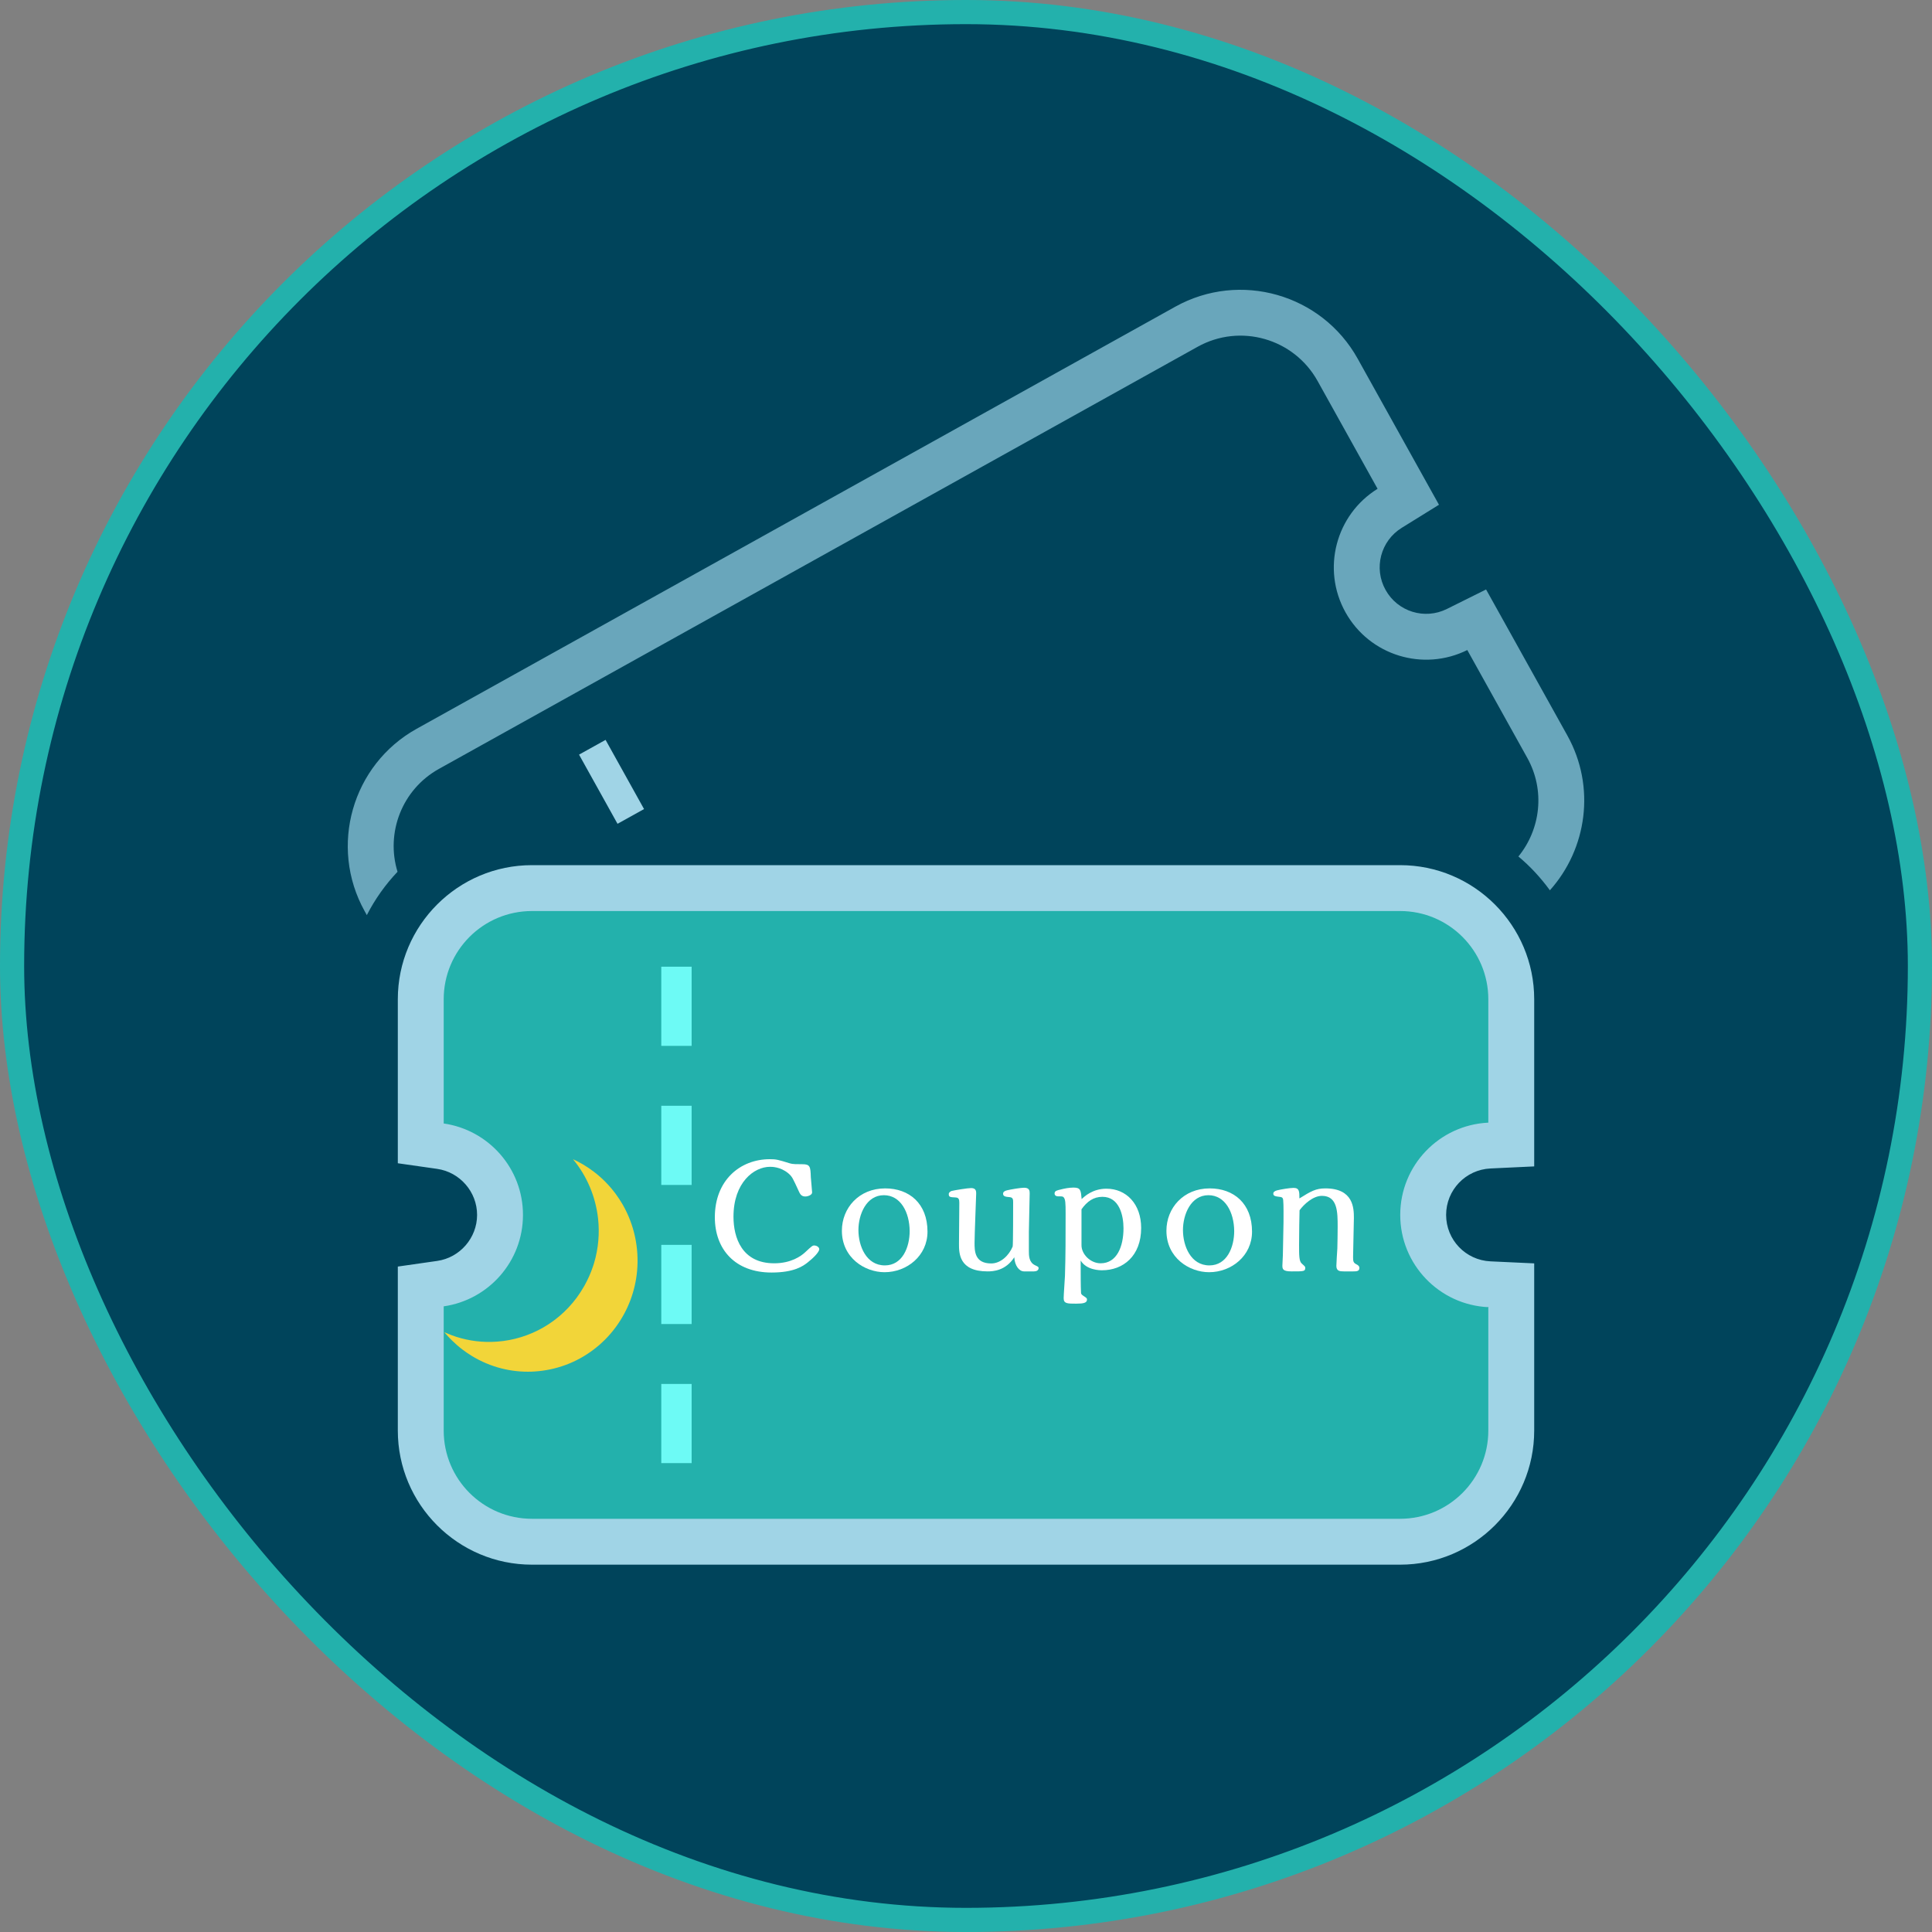
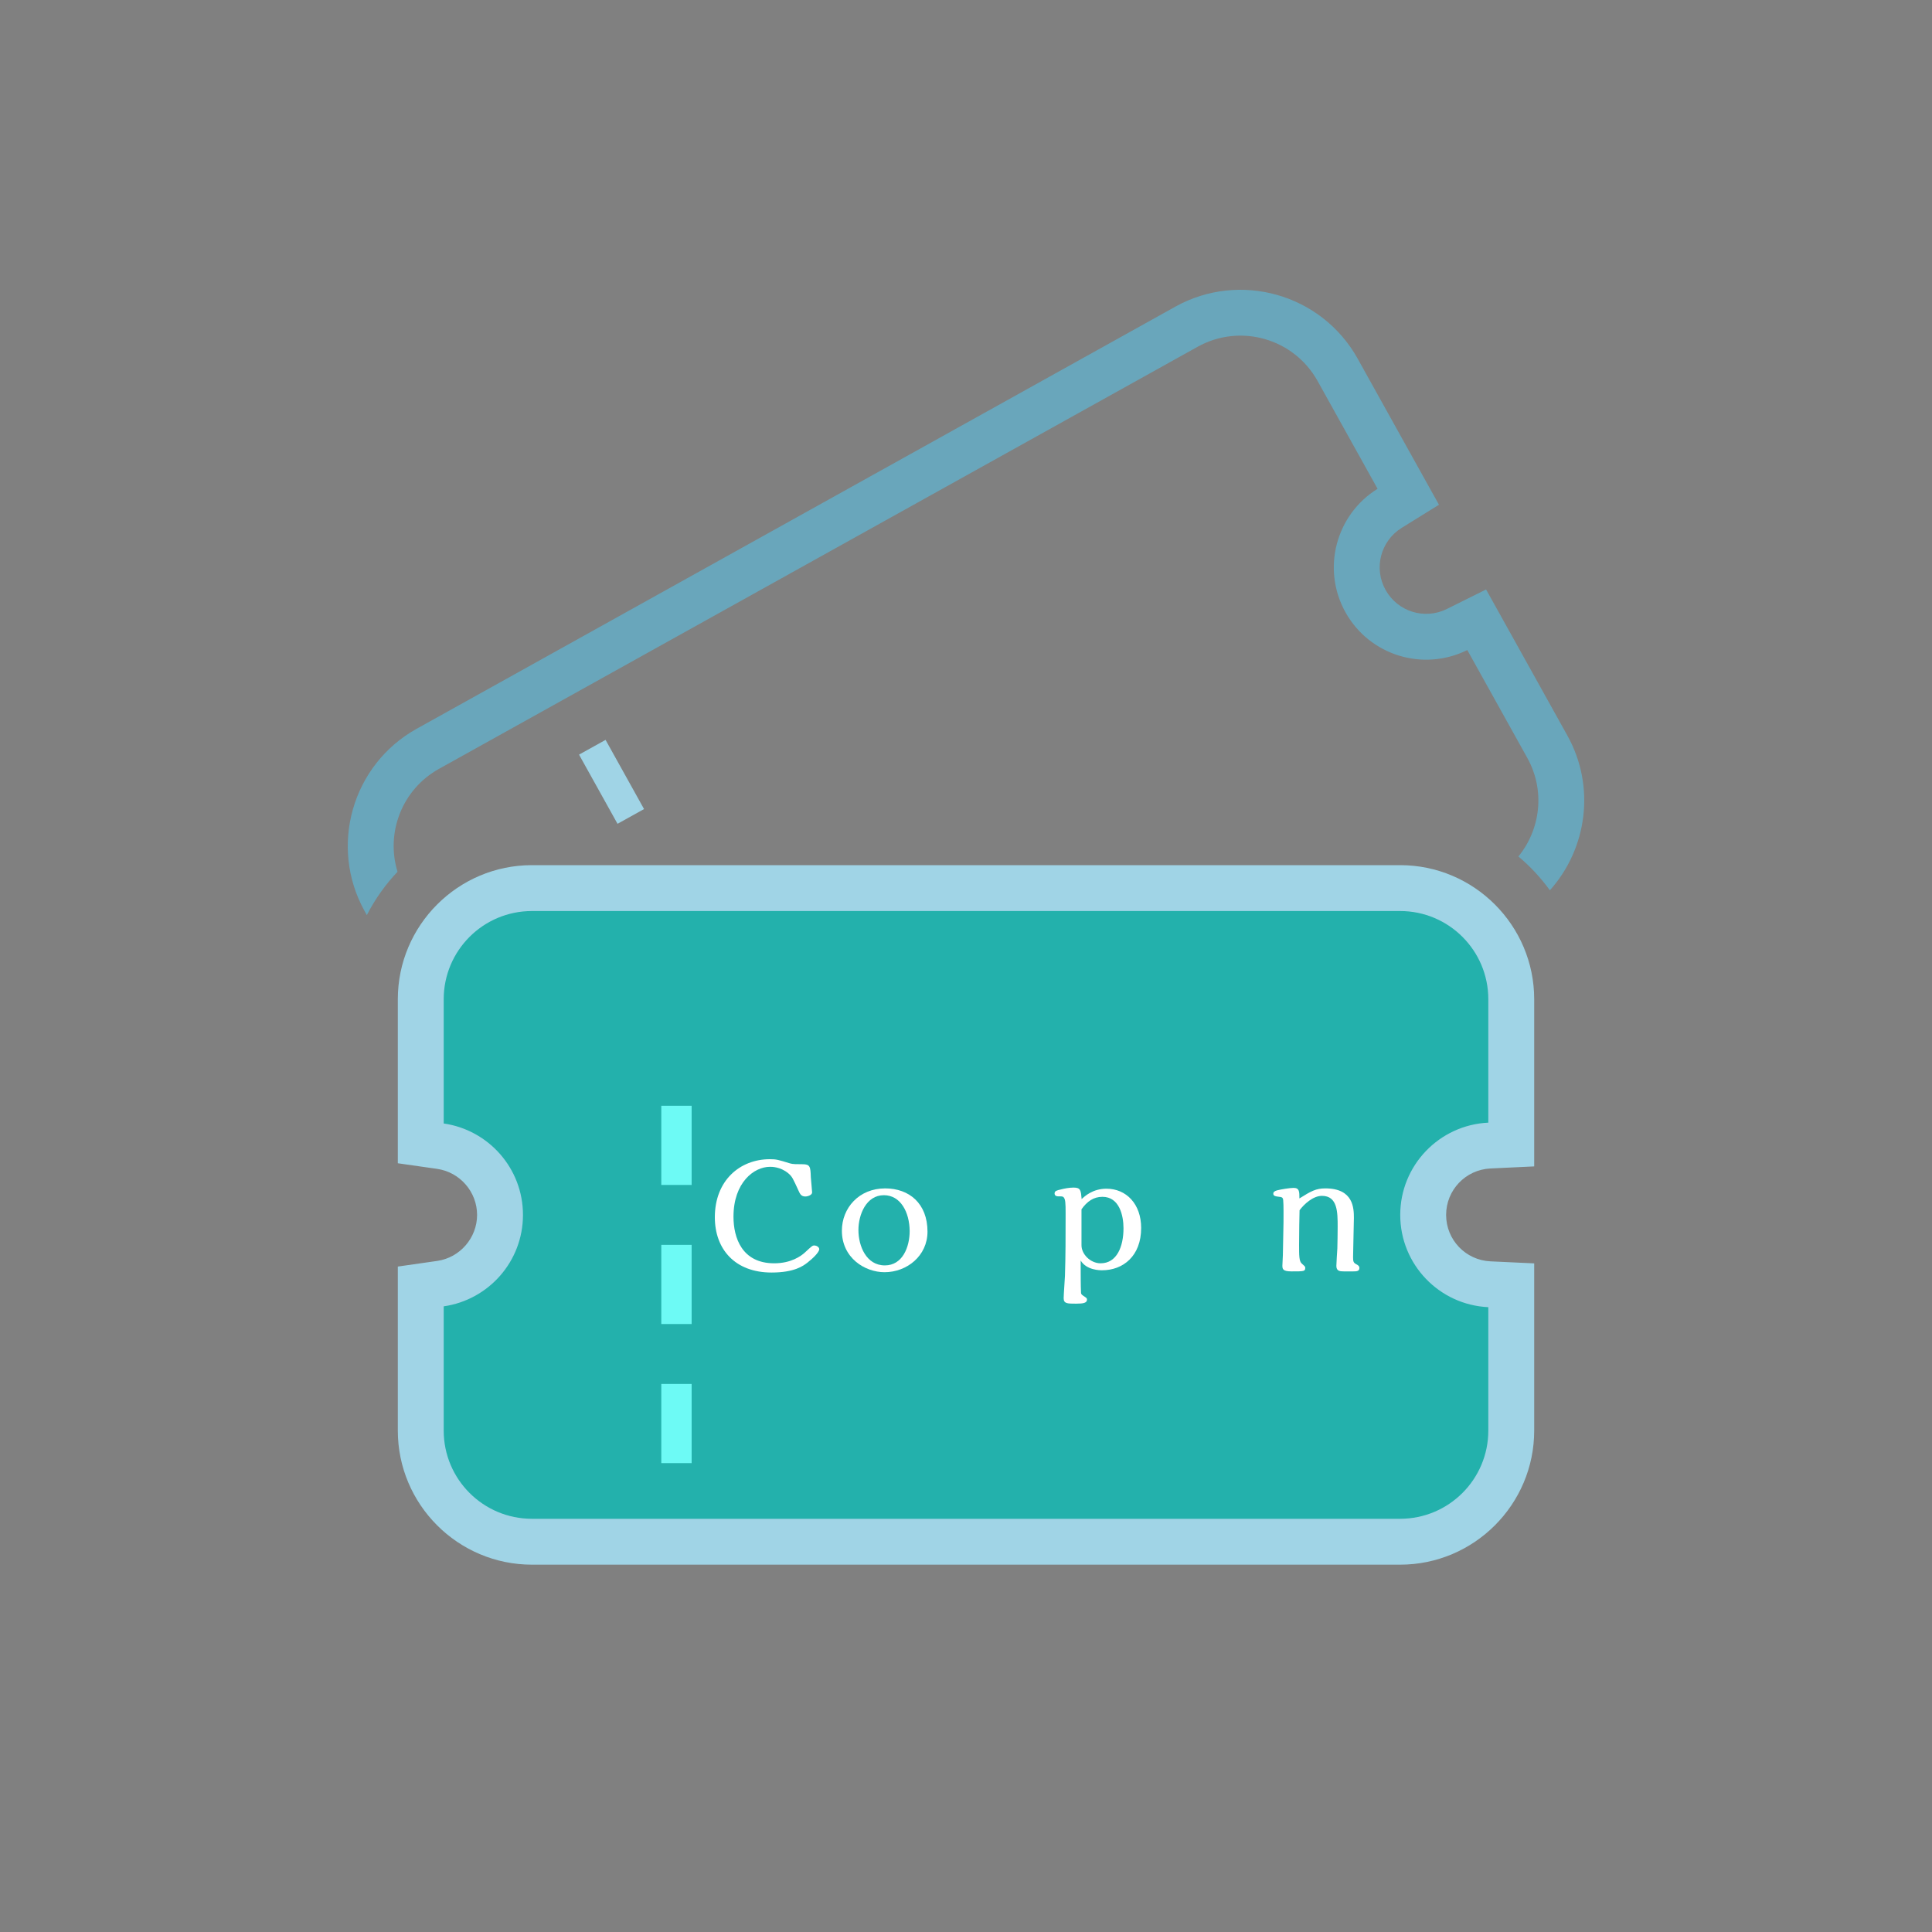
<svg xmlns="http://www.w3.org/2000/svg" width="100" height="100" viewBox="0 0 100 100" fill="none">
  <rect x="0" y="0" width="100" height="100" fill="#808080" stroke="none" />
-   <rect x="0.625" y="0.625" width="98.75" height="98.75" rx="49.375" fill="#00445B" stroke="#23B1AC" stroke-width="1.25" />
  <path d="M79 50.936V57.839C76.278 57.968 74.109 60.226 74.109 63C74.109 65.775 76.278 68.033 79 68.161V75.065C79 77.79 76.806 80 74.101 80H25.898C23.193 80 21 77.79 21 75.065V68.115C23.487 67.756 25.401 65.606 25.401 63C25.401 60.394 23.487 58.245 21 57.885V50.936C21 48.21 23.193 46 25.898 46H74.101C76.807 46 79 48.21 79 50.936Z" fill="#23B1AC" />
  <path d="M72.469 44.78H27.533C23.705 44.78 20.591 47.894 20.591 51.722V58.151V60.21L22.628 60.501C23.806 60.67 24.694 61.694 24.694 62.883C24.694 64.072 23.806 65.097 22.63 65.265L20.591 65.557V67.616V74.046C20.591 77.873 23.705 80.987 27.533 80.987H72.469C76.297 80.987 79.41 77.873 79.41 74.046V67.659V65.392L77.146 65.287C75.859 65.227 74.851 64.171 74.851 62.884C74.851 61.597 75.859 60.541 77.147 60.48L79.41 60.373V58.108V51.722C79.41 47.894 76.297 44.78 72.469 44.78ZM77.035 58.108C74.498 58.228 72.476 60.317 72.476 62.884C72.476 65.451 74.498 67.541 77.035 67.659V74.046C77.035 76.568 74.99 78.612 72.469 78.612H27.533C25.011 78.612 22.966 76.568 22.966 74.046V67.616C25.285 67.284 27.069 65.295 27.069 62.883C27.069 60.473 25.285 58.484 22.966 58.151V51.722C22.966 49.199 25.011 47.155 27.533 47.155H72.469C74.99 47.155 77.035 49.199 77.035 51.722V58.108Z" fill="#A0D4E6" />
  <path d="M35.799 71.633H34.228V75.731H35.799V71.633Z" fill="#6DFAF5" />
  <path d="M35.799 64.434H34.228V68.532H35.799V64.434Z" fill="#6DFAF5" />
  <path d="M35.799 57.234H34.228V61.333H35.799V57.234Z" fill="#6DFAF5" />
-   <path d="M35.799 50.036H34.228V54.134H35.799V50.036Z" fill="#6DFAF5" />
  <path d="M31.344 38.296L29.971 39.059L31.963 42.64L33.336 41.877L31.344 38.296Z" fill="#A0D4E6" />
  <path d="M81.128 38.073L78.022 32.491L76.919 30.511L74.89 31.52C73.737 32.093 72.342 31.66 71.717 30.535C71.09 29.412 71.459 27.998 72.554 27.32L74.481 26.126L73.378 24.145L70.273 18.565C68.412 15.221 64.178 14.013 60.832 15.875L21.565 37.722C18.22 39.583 17.014 43.818 18.875 47.163L18.987 47.366C19.409 46.542 19.945 45.788 20.576 45.123C19.957 43.106 20.803 40.864 22.72 39.797L61.987 17.95C64.191 16.723 66.972 17.516 68.198 19.72L71.303 25.3C69.144 26.638 68.394 29.448 69.641 31.691C70.889 33.933 73.671 34.776 75.947 33.646L79.052 39.228C79.989 40.911 79.74 42.926 78.592 44.332C79.207 44.842 79.75 45.435 80.222 46.081C82.143 43.937 82.604 40.727 81.128 38.073Z" fill="#69A6BB" />
  <path d="M70.043 65.807H69.556C69.347 65.807 69.17 65.79 69.17 65.522C69.17 65.388 69.212 64.758 69.221 64.616C69.229 64.196 69.237 63.894 69.237 63.499C69.237 62.752 69.237 61.897 68.423 61.897C67.962 61.897 67.492 62.333 67.265 62.643C67.257 63.13 67.24 63.608 67.24 64.439C67.24 64.985 67.24 65.287 67.383 65.404C67.551 65.555 67.559 65.564 67.559 65.623C67.559 65.807 67.492 65.807 66.854 65.807C66.401 65.807 66.376 65.69 66.376 65.505C66.376 65.43 66.401 65.052 66.401 64.968C66.401 64.725 66.434 63.525 66.434 63.256C66.434 63.021 66.443 62.35 66.418 62.123C66.409 61.989 66.342 61.964 66.275 61.955C65.998 61.922 65.906 61.905 65.906 61.779C65.906 61.703 65.973 61.645 66.107 61.611C66.3 61.561 66.77 61.485 66.955 61.485C67.257 61.485 67.257 61.678 67.257 62.031C67.861 61.653 68.113 61.511 68.6 61.511C70.06 61.511 70.077 62.543 70.077 63.046C70.077 63.332 70.035 64.75 70.035 65.069C70.035 65.287 70.052 65.362 70.203 65.438C70.32 65.497 70.362 65.547 70.362 65.631C70.362 65.799 70.219 65.807 70.043 65.807Z" fill="white" />
-   <path d="M64.805 63.751C64.805 65.002 63.739 65.849 62.581 65.849C61.565 65.849 60.374 65.111 60.374 63.701C60.374 62.526 61.255 61.511 62.614 61.511C63.856 61.511 64.805 62.291 64.805 63.751ZM63.882 63.718C63.873 62.744 63.412 61.863 62.547 61.863C61.633 61.863 61.23 62.87 61.23 63.667C61.23 64.49 61.633 65.497 62.598 65.497C63.512 65.497 63.882 64.548 63.882 63.718Z" fill="white" />
  <path d="M55.936 65.245V65.597C55.936 65.79 55.936 66.605 55.953 66.898C55.953 66.957 55.961 66.999 56.079 67.075C56.23 67.175 56.263 67.192 56.263 67.267C56.263 67.444 56.062 67.477 55.701 67.477C55.24 67.477 55.055 67.477 55.055 67.192C55.055 67.032 55.114 66.227 55.122 66.042C55.156 65.018 55.156 63.969 55.156 62.795C55.156 62.266 55.147 62.065 55.047 61.964C55.005 61.922 54.946 61.922 54.761 61.922C54.694 61.922 54.585 61.897 54.585 61.771C54.585 61.636 54.719 61.611 54.896 61.569C55.089 61.519 55.332 61.469 55.567 61.469C55.936 61.469 55.945 61.611 55.986 62.065C56.138 61.922 56.557 61.527 57.27 61.527C58.294 61.527 59.066 62.316 59.066 63.558C59.066 65.018 58.127 65.749 57.044 65.749C56.943 65.749 56.238 65.749 55.936 65.245ZM55.978 62.593V64.456C55.978 64.918 56.44 65.388 56.968 65.388C57.808 65.388 58.152 64.523 58.152 63.575C58.152 62.92 57.942 61.947 57.061 61.947C56.599 61.947 56.263 62.19 55.978 62.593Z" fill="white" />
-   <path d="M53.523 65.807H53.002C52.759 65.807 52.524 65.522 52.499 65.077C52.046 65.774 51.408 65.807 51.114 65.807C49.637 65.807 49.637 64.859 49.637 64.389C49.637 64.079 49.654 62.602 49.654 62.258C49.654 62.09 49.629 61.989 49.469 61.981C49.176 61.964 49.108 61.964 49.108 61.804C49.108 61.72 49.192 61.67 49.251 61.645C49.377 61.611 50.082 61.494 50.267 61.494C50.527 61.494 50.527 61.67 50.527 61.779C50.527 61.888 50.443 63.919 50.443 64.322C50.443 64.75 50.443 65.396 51.307 65.396C51.794 65.396 52.222 64.985 52.415 64.523C52.44 64.465 52.44 62.467 52.44 62.241C52.44 62.098 52.44 61.981 52.264 61.964C52.054 61.947 51.92 61.93 51.92 61.788C51.92 61.695 51.987 61.645 52.121 61.611C52.331 61.561 52.818 61.477 53.011 61.477C53.296 61.477 53.296 61.653 53.296 61.779C53.296 62.065 53.254 63.449 53.254 63.76V64.75C53.254 64.985 53.254 65.337 53.573 65.488C53.716 65.556 53.758 65.572 53.758 65.631C53.758 65.757 53.64 65.807 53.523 65.807Z" fill="white" />
-   <path d="M48.007 63.751C48.007 65.002 46.941 65.849 45.783 65.849C44.768 65.849 43.576 65.111 43.576 63.701C43.576 62.526 44.458 61.511 45.817 61.511C47.059 61.511 48.007 62.291 48.007 63.751ZM47.084 63.718C47.076 62.744 46.614 61.863 45.75 61.863C44.835 61.863 44.432 62.87 44.432 63.667C44.432 64.49 44.835 65.497 45.8 65.497C46.715 65.497 47.084 64.548 47.084 63.718Z" fill="white" />
+   <path d="M48.007 63.751C48.007 65.002 46.941 65.849 45.783 65.849C44.768 65.849 43.576 65.111 43.576 63.701C43.576 62.526 44.458 61.511 45.817 61.511C47.059 61.511 48.007 62.291 48.007 63.751M47.084 63.718C47.076 62.744 46.614 61.863 45.75 61.863C44.835 61.863 44.432 62.87 44.432 63.667C44.432 64.49 44.835 65.497 45.8 65.497C46.715 65.497 47.084 64.548 47.084 63.718Z" fill="white" />
  <path d="M40.793 60.722C40.382 60.386 39.937 60.394 39.853 60.394C39.031 60.394 37.965 61.2 37.965 62.979C37.965 64.062 38.401 65.388 40.072 65.388C40.953 65.388 41.465 65.01 41.666 64.825C42.018 64.498 42.052 64.465 42.153 64.465C42.245 64.465 42.404 64.54 42.404 64.658C42.404 64.809 42.086 65.127 41.792 65.354C41.574 65.522 41.12 65.866 39.937 65.866C38.049 65.866 37 64.666 37 63.004C37 61.099 38.301 60 39.845 60C40.189 60 40.264 60.025 40.894 60.218C41.02 60.26 41.246 60.26 41.532 60.26C41.934 60.26 41.951 60.386 41.968 60.931C41.976 61.057 42.035 61.662 42.035 61.72C42.035 61.855 41.809 61.93 41.683 61.93C41.473 61.93 41.406 61.796 41.339 61.645C41.036 60.99 41.011 60.906 40.793 60.722Z" fill="white" />
-   <path d="M31.881 68.678C32.524 67.8 32.883 66.799 32.976 65.784C33.084 64.596 32.828 63.393 32.232 62.352C32.121 62.16 31.999 61.974 31.868 61.796C31.555 61.374 31.183 60.989 30.747 60.656C30.4 60.391 30.036 60.173 29.657 60C30.393 60.886 30.832 61.959 30.956 63.073C30.997 63.45 31.002 63.833 30.969 64.213C30.935 64.604 30.863 64.995 30.749 65.375C30.731 65.433 30.713 65.488 30.695 65.543C30.584 65.878 30.439 66.206 30.264 66.523C30.251 66.547 30.238 66.568 30.225 66.591C30.111 66.788 29.987 66.982 29.848 67.171C28.755 68.639 27.104 69.426 25.42 69.457C24.728 69.47 24.028 69.355 23.364 69.106C23.256 69.064 23.147 69.019 23.041 68.972C23.028 68.967 23.015 68.959 23 68.954C23.015 68.972 23.028 68.988 23.041 69.006C23.147 69.129 23.258 69.247 23.375 69.363C23.545 69.531 23.726 69.691 23.92 69.84C24.085 69.966 24.253 70.081 24.426 70.186C25.387 70.771 26.464 71.035 27.526 70.996C27.575 70.996 27.624 70.991 27.67 70.988C28.218 70.954 28.758 70.841 29.274 70.65C29.788 70.461 30.276 70.194 30.726 69.853C31.144 69.536 31.527 69.156 31.857 68.71C31.865 68.699 31.873 68.689 31.881 68.678Z" fill="#F2D539" />
</svg>